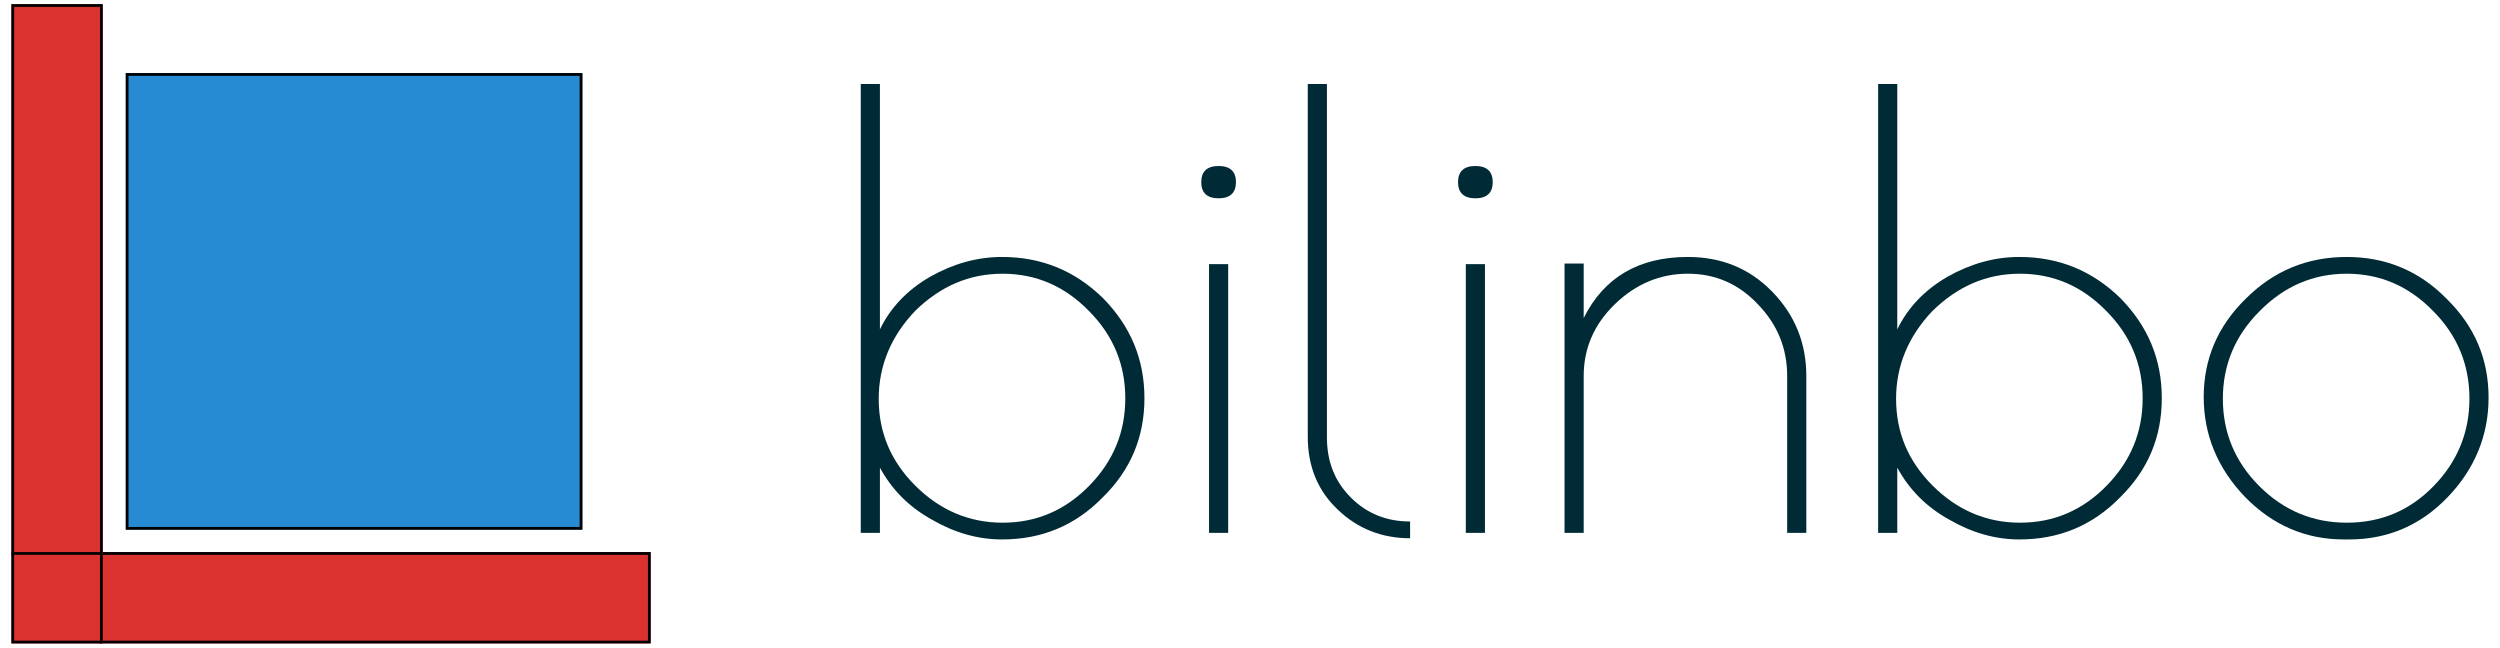
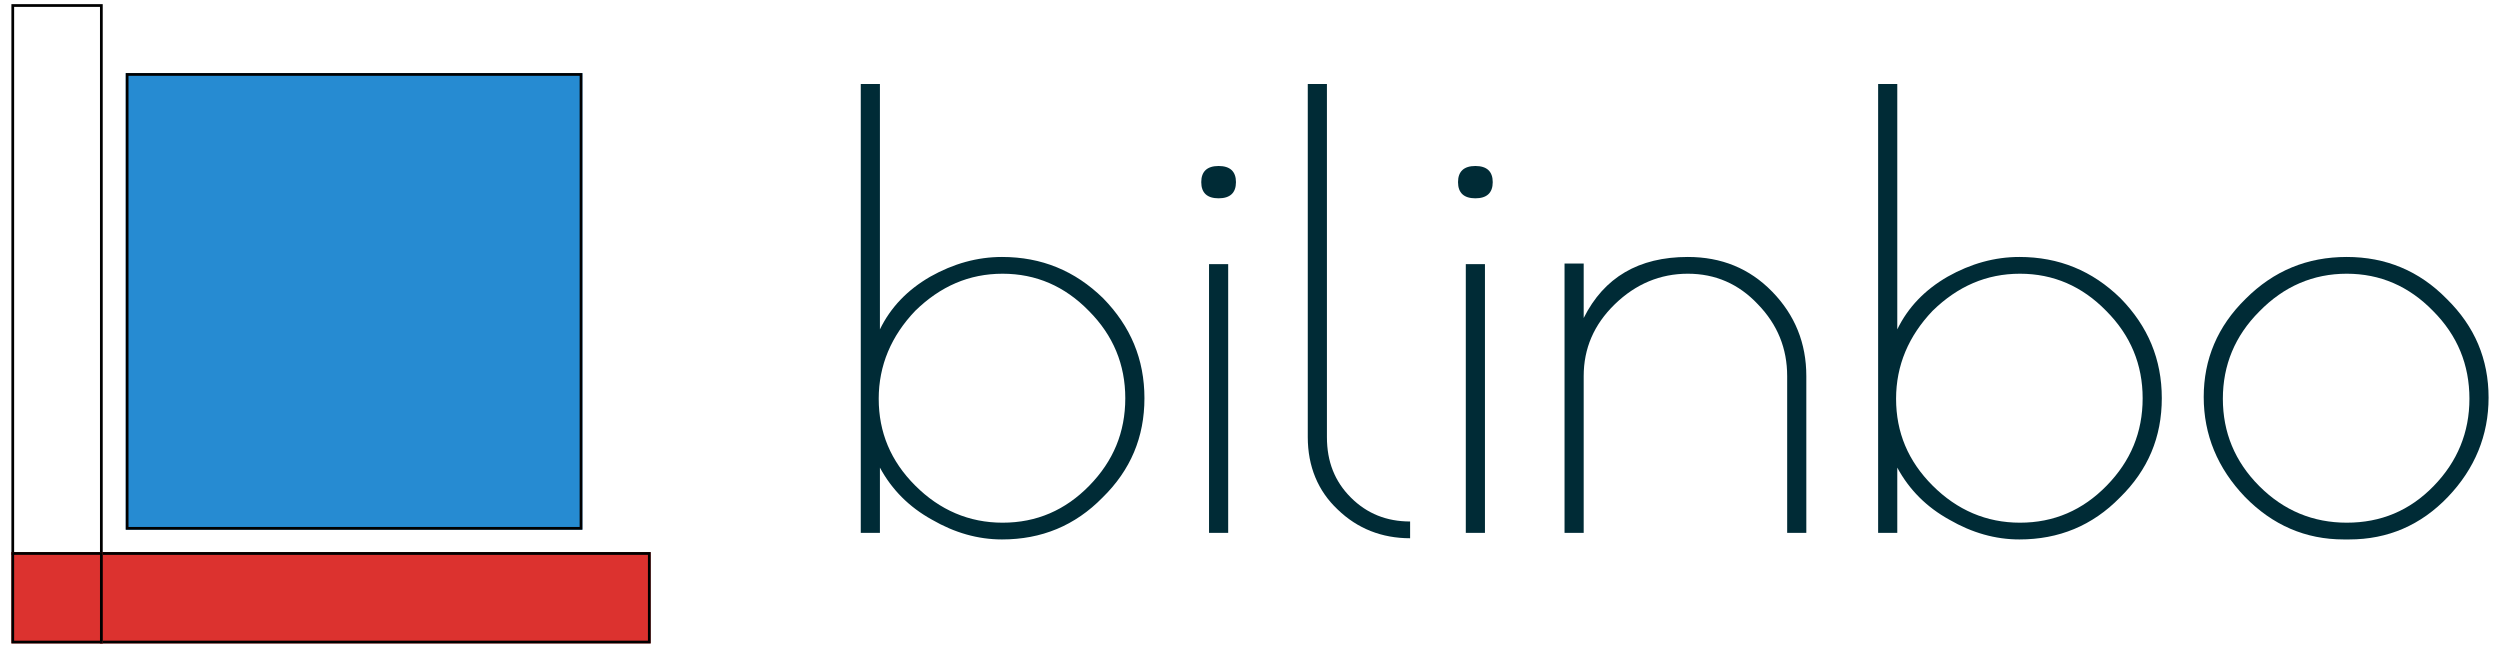
<svg xmlns="http://www.w3.org/2000/svg" xmlns:ns1="http://www.serif.com/" width="100%" height="100%" viewBox="0 0 11399 2953" version="1.1" xml:space="preserve" style="fill-rule:evenodd;clip-rule:evenodd;stroke-linejoin:round;stroke-miterlimit:2;">
  <rect id="Logo-2024-Q2-solarized-dark" ns1:id="Logo 2024/Q2 solarized dark" x="0" y="-0" width="11398.8" height="2952.76" style="fill:none;" />
  <g id="Logo-solarized" ns1:id="Logo solarized">
    <g transform="matrix(27.502,0,0,27.503,-26101.2,-63314.9)">
      <g transform="matrix(99.22,0,0,99.22,1085.82,2390.45)">
        <path d="M0.06,-0l0,-0.75l0.032,0l0,0.41c0.018,-0.037 0.046,-0.066 0.084,-0.088c0.039,-0.022 0.079,-0.033 0.12,-0.033c0.066,-0 0.122,0.023 0.169,0.069c0.046,0.047 0.069,0.102 0.069,0.167c0,0.065 -0.023,0.12 -0.07,0.166c-0.046,0.047 -0.102,0.07 -0.168,0.07c-0.04,-0 -0.079,-0.011 -0.117,-0.033c-0.038,-0.021 -0.067,-0.05 -0.087,-0.087l-0,0.109l-0.032,-0Zm0.03,-0.224c-0,0.056 0.02,0.104 0.061,0.145c0.041,0.041 0.09,0.062 0.146,0.062c0.057,-0 0.105,-0.021 0.145,-0.062c0.04,-0.041 0.06,-0.089 0.06,-0.146c0,-0.056 -0.02,-0.105 -0.061,-0.146c-0.04,-0.041 -0.088,-0.062 -0.144,-0.062c-0.056,-0 -0.104,0.021 -0.146,0.062c-0.04,0.042 -0.061,0.091 -0.061,0.147Z" style="fill:#002b36;fill-rule:nonzero;" />
      </g>
      <g transform="matrix(99.22,0,0,99.22,1142.27,2390.45)">
        <path d="M0.105,-0.449l0,0.449l-0.032,-0l0,-0.449l0.032,0Zm-0.016,-0.11c-0.019,0 -0.029,-0.009 -0.029,-0.027c0,-0.018 0.01,-0.027 0.029,-0.027c0.019,0 0.029,0.009 0.029,0.027c0,0.018 -0.01,0.027 -0.029,0.027Z" style="fill:#002b36;fill-rule:nonzero;" />
      </g>
      <g transform="matrix(99.22,0,0,99.22,1159.93,2390.45)">
        <path d="M0.231,-0.019l0,0.028c-0.047,0 -0.088,-0.016 -0.121,-0.048c-0.033,-0.031 -0.05,-0.072 -0.05,-0.121l-0,-0.59l0.032,0l-0,0.59c0,0.041 0.013,0.074 0.04,0.101c0.027,0.027 0.06,0.04 0.099,0.04Z" style="fill:#002b36;fill-rule:nonzero;" />
      </g>
      <g transform="matrix(99.22,0,0,99.22,1184.84,2390.45)">
        <path d="M0.105,-0.449l0,0.449l-0.032,-0l0,-0.449l0.032,0Zm-0.016,-0.11c-0.019,0 -0.029,-0.009 -0.029,-0.027c0,-0.018 0.01,-0.027 0.029,-0.027c0.019,0 0.029,0.009 0.029,0.027c0,0.018 -0.01,0.027 -0.029,0.027Z" style="fill:#002b36;fill-rule:nonzero;" />
      </g>
      <g transform="matrix(99.22,0,0,99.22,1202.5,2390.45)">
        <path d="M0.092,-0l-0.032,-0l0,-0.45l0.032,0l0,0.091c0.034,-0.068 0.092,-0.102 0.174,-0.102c0.056,-0 0.103,0.019 0.141,0.058c0.038,0.039 0.057,0.086 0.057,0.141l0,0.262l-0.032,-0l-0,-0.262c-0,-0.046 -0.016,-0.086 -0.049,-0.12c-0.032,-0.034 -0.071,-0.051 -0.117,-0.051c-0.046,-0 -0.087,0.017 -0.122,0.051c-0.035,0.034 -0.052,0.074 -0.052,0.12l-0,0.262Z" style="fill:#002b36;fill-rule:nonzero;" />
      </g>
      <g transform="matrix(99.22,0,0,99.22,1254.49,2390.45)">
        <path d="M0.06,-0l0,-0.75l0.032,0l0,0.41c0.018,-0.037 0.046,-0.066 0.084,-0.088c0.039,-0.022 0.079,-0.033 0.12,-0.033c0.066,-0 0.122,0.023 0.169,0.069c0.046,0.047 0.069,0.102 0.069,0.167c0,0.065 -0.023,0.12 -0.07,0.166c-0.046,0.047 -0.102,0.07 -0.168,0.07c-0.04,-0 -0.079,-0.011 -0.117,-0.033c-0.038,-0.021 -0.067,-0.05 -0.087,-0.087l-0,0.109l-0.032,-0Zm0.03,-0.224c-0,0.056 0.02,0.104 0.061,0.145c0.041,0.041 0.09,0.062 0.146,0.062c0.057,-0 0.105,-0.021 0.145,-0.062c0.04,-0.041 0.06,-0.089 0.06,-0.146c0,-0.056 -0.02,-0.105 -0.061,-0.146c-0.04,-0.041 -0.088,-0.062 -0.144,-0.062c-0.056,-0 -0.104,0.021 -0.146,0.062c-0.04,0.042 -0.061,0.091 -0.061,0.147Z" style="fill:#002b36;fill-rule:nonzero;" />
      </g>
      <g transform="matrix(99.22,0,0,99.22,1310.95,2390.45)">
        <path d="M0.269,0.011c-0.064,0 -0.119,-0.024 -0.165,-0.071c-0.046,-0.048 -0.069,-0.104 -0.069,-0.167c0,-0.063 0.023,-0.118 0.07,-0.164c0.047,-0.047 0.103,-0.07 0.169,-0.07c0.065,0 0.121,0.023 0.167,0.07c0.047,0.046 0.07,0.101 0.07,0.165c-0,0.063 -0.023,0.119 -0.068,0.166c-0.045,0.047 -0.1,0.071 -0.165,0.071l-0.009,-0Zm0.21,-0.235c-0,-0.057 -0.02,-0.106 -0.061,-0.147c-0.04,-0.041 -0.088,-0.062 -0.144,-0.062c-0.056,0 -0.105,0.021 -0.146,0.063c-0.041,0.041 -0.061,0.09 -0.061,0.146c-0,0.056 0.02,0.105 0.061,0.146c0.041,0.041 0.09,0.061 0.146,0.061c0.057,0 0.105,-0.02 0.145,-0.061c0.04,-0.041 0.06,-0.09 0.06,-0.146Z" style="fill:#002b36;fill-rule:nonzero;" />
      </g>
    </g>
    <g id="Logo">
-       <rect x="51.969" y="18.898" width="416.407" height="2511.1" style="fill:#dc322f;" />
      <path d="M468.376,18.898l-0,2511.1l-416.407,-0l-0,-2511.1l416.407,-0Zm-12.5,12.5l-391.407,-0l-0,2486.1l391.407,0l-0,-2486.1Z" />
      <path d="M2966.82,2933.75l-0,-416.407l-2511.12,-0l0,416.407l2511.12,-0Z" style="fill:#dc322f;" />
      <path d="M2966.82,2933.75l-2511.12,-0l0,-416.407l2511.12,-0l-0,416.407Zm-12.5,-12.5c-0,-0 -0,-391.407 -0.001,-391.407l-2486.12,-0c0,-0 0,391.407 0,391.407l2486.12,-0Z" />
      <rect x="51.969" y="2517.34" width="416.407" height="416.407" style="fill:#dc322f;" />
      <path d="M468.376,2517.34l-0,416.407l-416.407,-0l-0,-416.407l416.407,-0Zm-12.5,12.5l-391.407,-0l-0,391.407l391.407,-0l-0,-391.407Z" />
      <rect x="573.4" y="333.2" width="2082.03" height="2082.03" style="fill:#268bd2;" />
      <path d="M2655.43,333.2l0,2082.03l-2082.03,0l-0,-2082.03l2082.03,-0Zm-12.5,12.5l-2057.03,0l0,2057.03l2057.03,-0l0,-2057.03Z" />
    </g>
  </g>
  <g id="Menue-Icons" ns1:id="Menue Icons">
    </g>
  <g id="Flat">
    </g>
  <g id="IT-Design-21-solarized" ns1:id="IT Design 21 solarized">
    </g>
</svg>